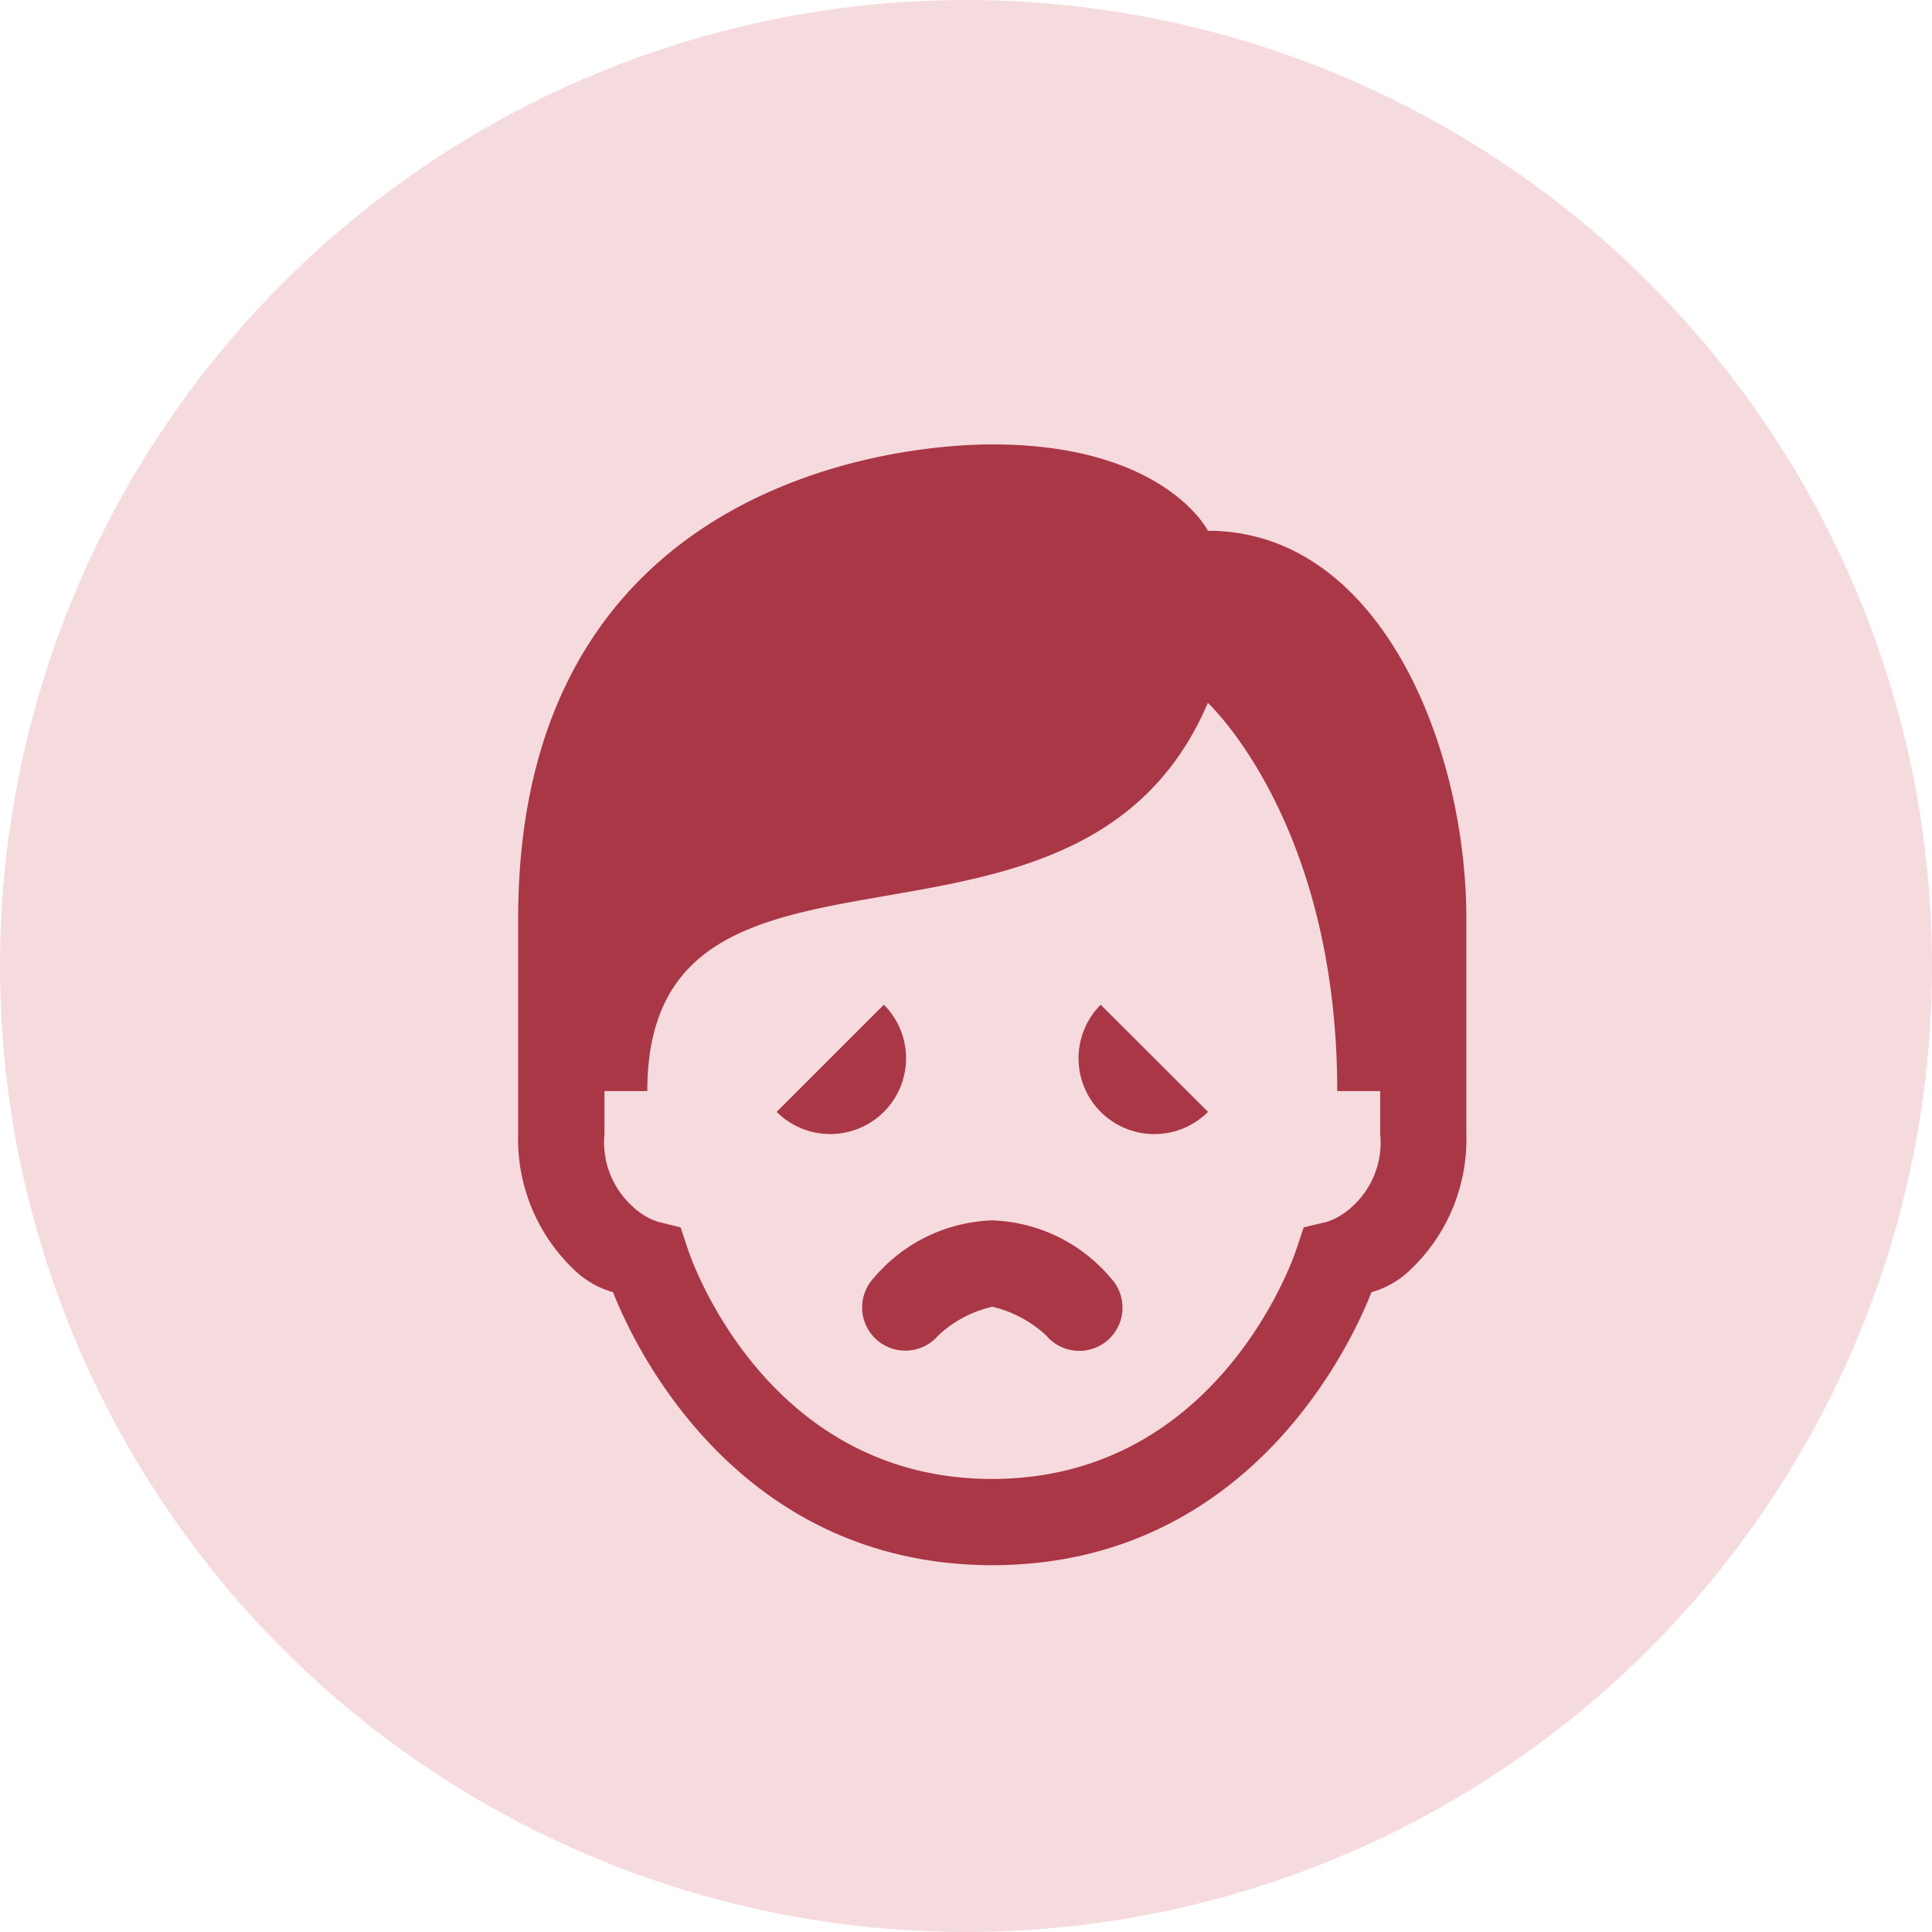
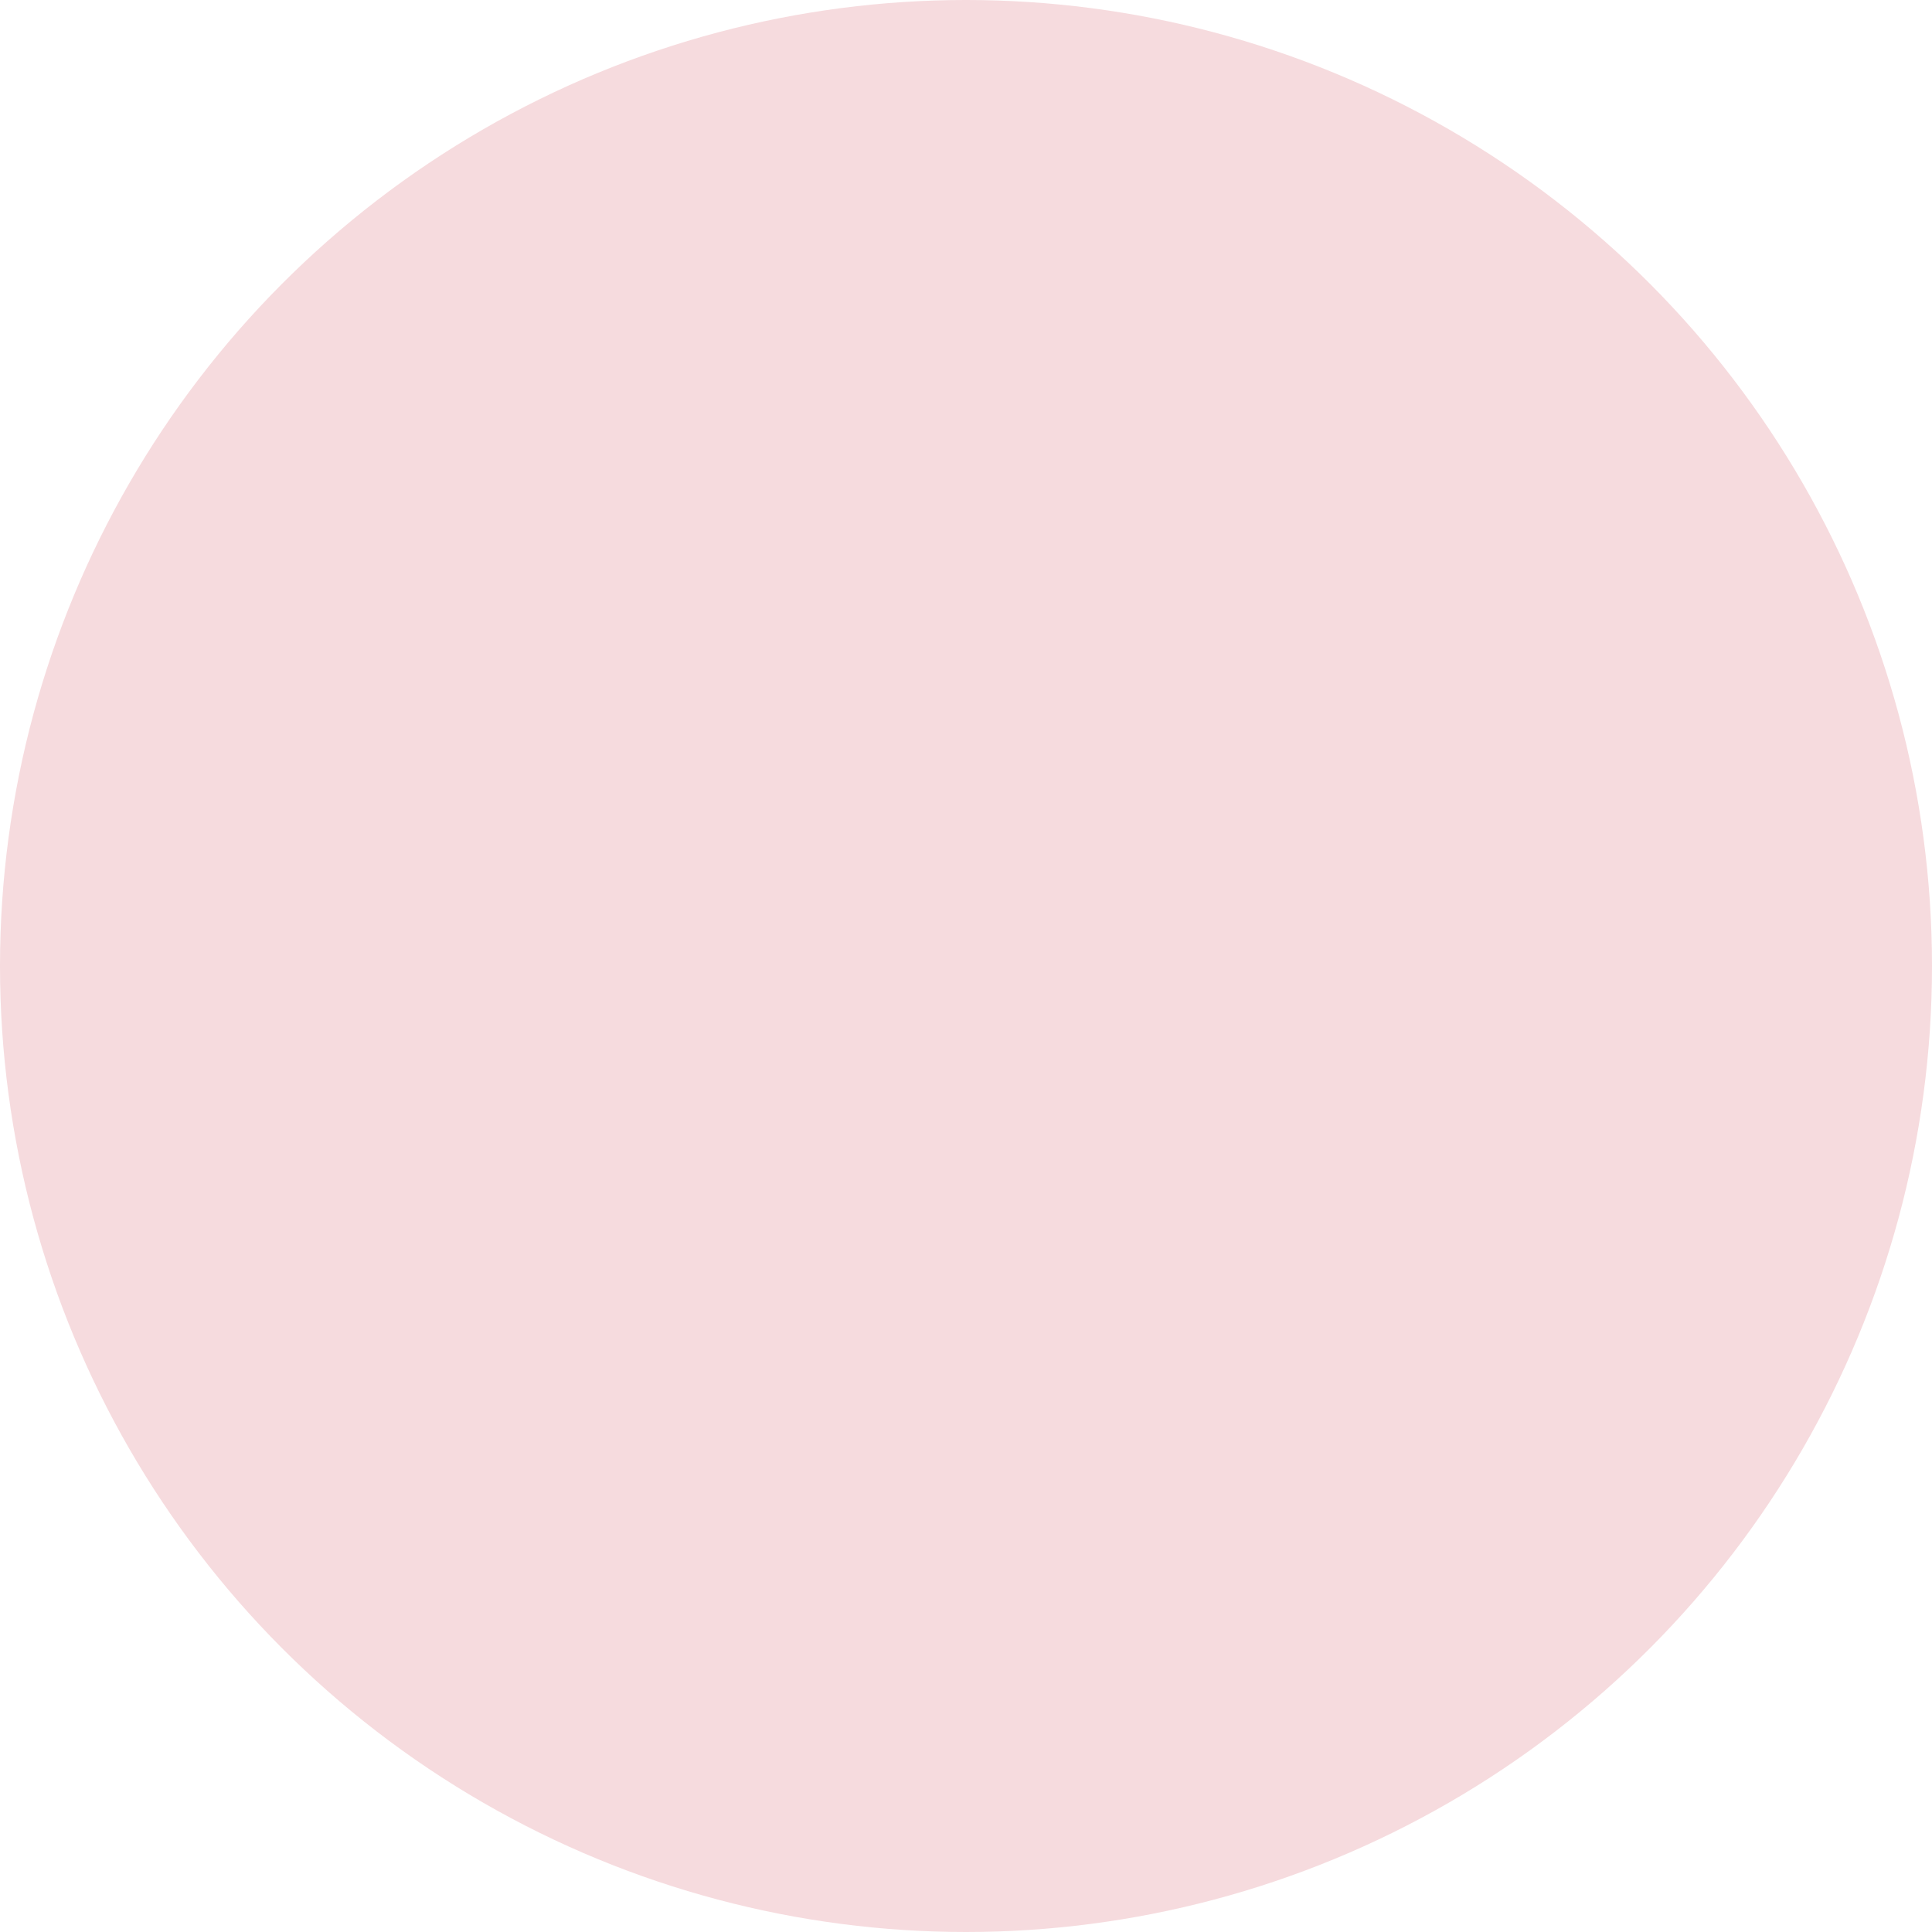
<svg xmlns="http://www.w3.org/2000/svg" width="46" height="46" viewBox="0 0 46 46">
  <defs>
    <clipPath id="clip-Job_Related_Exhaustion">
      <rect width="46" height="46" />
    </clipPath>
  </defs>
  <g id="Job_Related_Exhaustion" data-name="Job Related Exhaustion" clip-path="url(#clip-Job_Related_Exhaustion)">
    <g id="Group_1473" data-name="Group 1473" transform="translate(-1262 -5390)">
      <circle id="Ellipse_1" data-name="Ellipse 1" cx="23" cy="23" r="23" transform="translate(1262 5390)" fill="#f6dbde" />
-       <path id="surface1_8_" data-name="surface1 (8)" d="M11.663.936C9.166.936.375,1.963.375,12.226v5.129a4.282,4.282,0,0,0,1.377,3.274,2.157,2.157,0,0,0,.882.492c.374.955,2.73,6.423,8.913,6.5a1.051,1.051,0,0,0,.114,0h.126c6.175-.077,8.531-5.543,8.905-6.5a2.157,2.157,0,0,0,.882-.492,4.282,4.282,0,0,0,1.377-3.274V12.226c0-4.1-2.052-9.234-6.155-9.234C16.8,2.991,15.767.936,11.663.936ZM16.8,7.094s3.077,2.84,3.077,9.239H20.9v1.022a2.056,2.056,0,0,1-.674,1.735,1.609,1.609,0,0,1-.6.358l-.548.13-.179.536s-1.763,5.454-7.242,5.454-7.236-5.454-7.236-5.454l-.179-.536-.534-.132a1.581,1.581,0,0,1-.6-.358,2.056,2.056,0,0,1-.678-1.732V16.333H3.45c0-7.187,10.269-2.055,13.345-9.239ZM9.082,14.277,6.53,16.828a1.8,1.8,0,1,0,2.552-2.552Zm5.163,0A1.8,1.8,0,1,0,16.8,16.828Zm-2.583,5.135a3.852,3.852,0,0,0-2.815,1.365,1.029,1.029,0,1,0,1.532,1.373,2.811,2.811,0,0,1,1.284-.682,2.816,2.816,0,0,1,1.287.687,1.029,1.029,0,1,0,1.532-1.373,3.854,3.854,0,0,0-2.819-1.37Z" transform="translate(1273.962 5399.645)" fill="#aa3746" />
    </g>
  </g>
</svg>